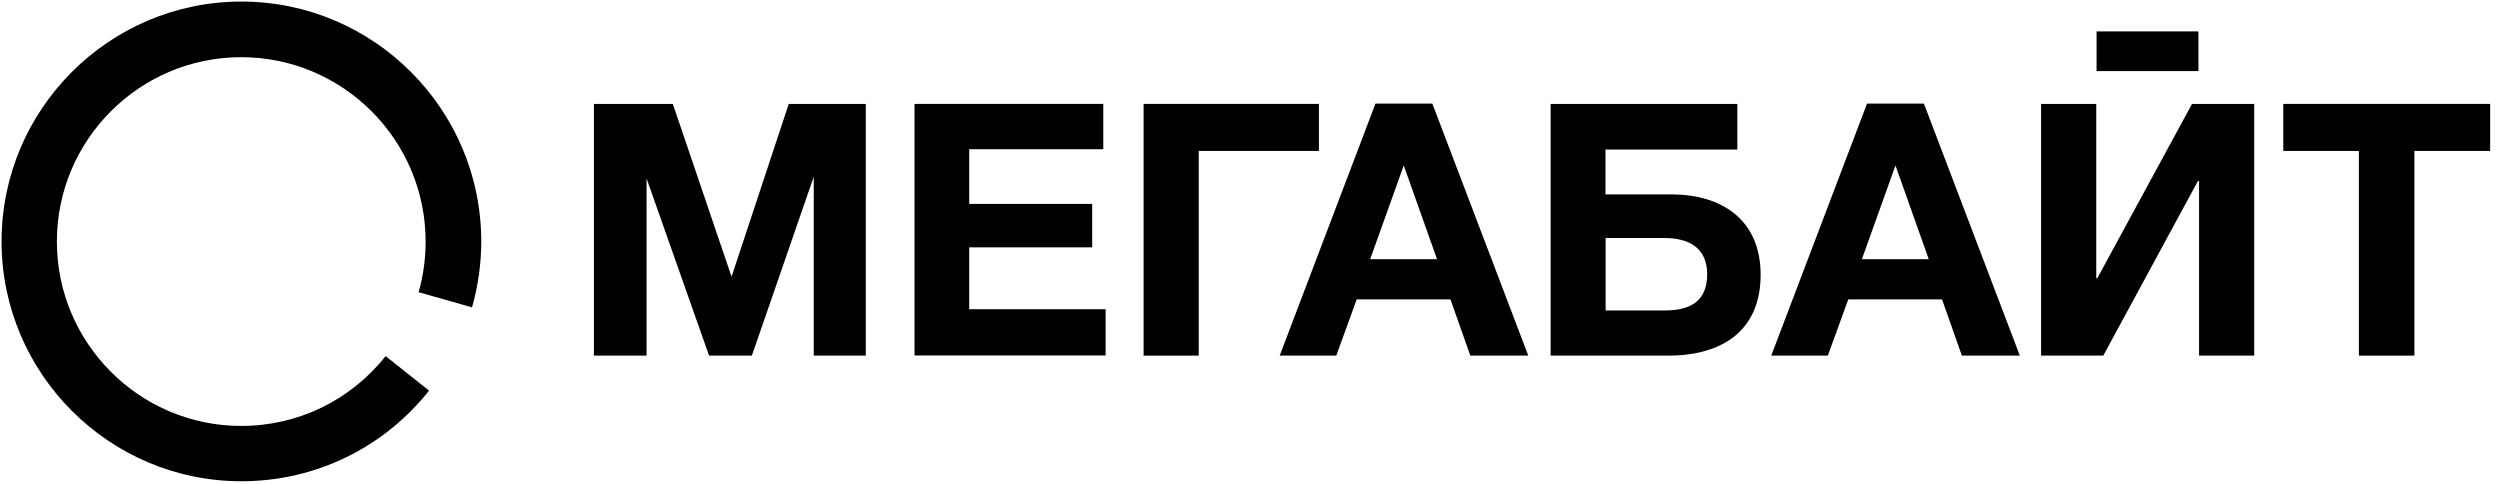
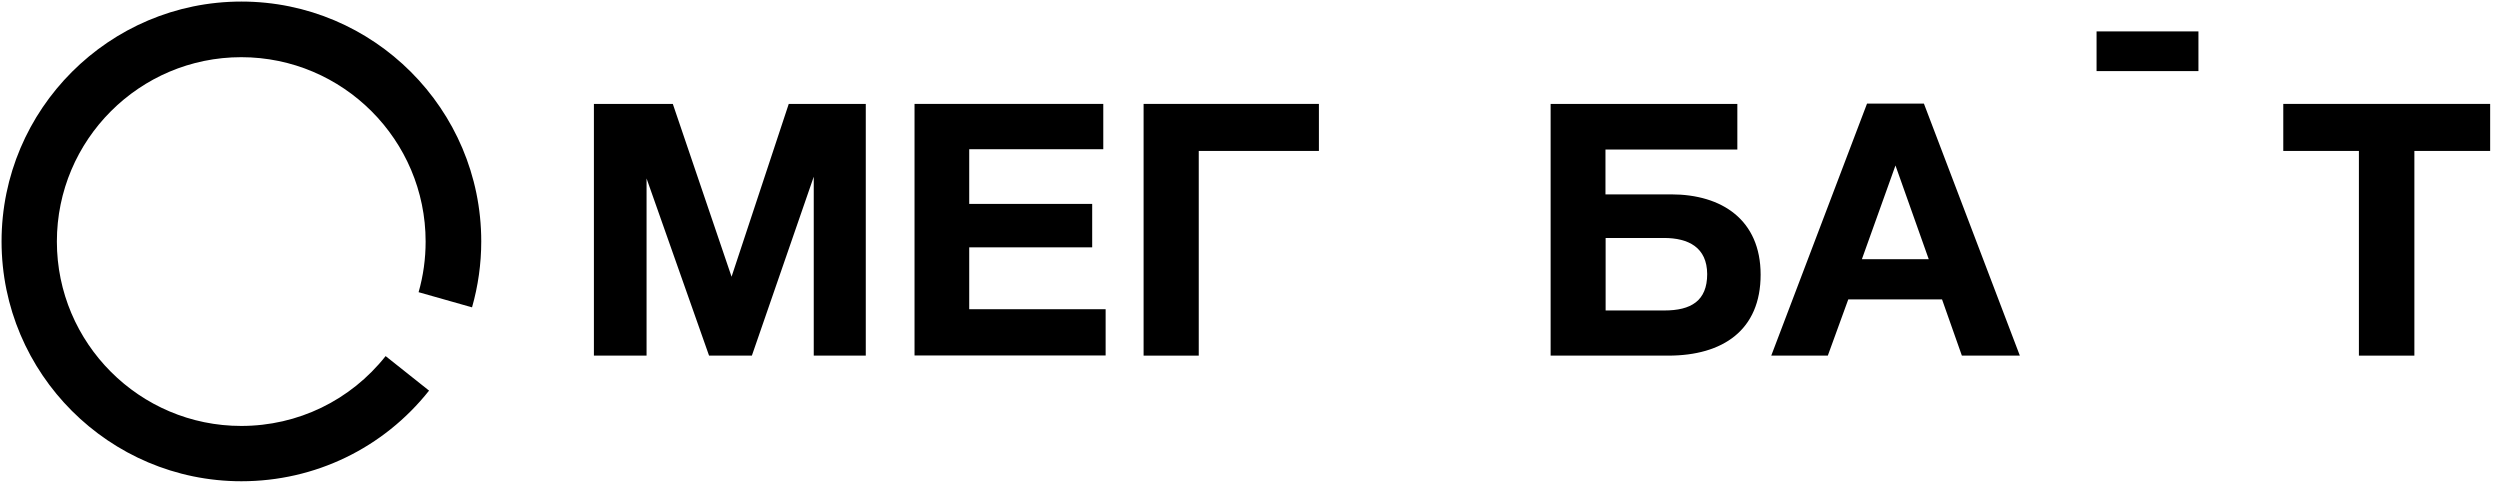
<svg xmlns="http://www.w3.org/2000/svg" width="1600" height="310">
  <style type="text/css">.st1{fill:#000;}</style>
  <g>
    <title>background</title>
-     <rect fill="none" id="canvas_background" height="312" width="1602" y="-1" x="-1" />
  </g>
  <g>
    <title>Layer 1</title>
    <g id="svg_1">
      <g id="svg_2">
        <path id="svg_3" d="m154.5,308c-84.6,0 -153.5,-68.9 -153.5,-153.5c0,-84.6 68.9,-153.5 153.5,-153.5s153.5,68.9 153.5,153.5c0,14.3 -2,28.5 -5.9,42.2l-34.2,-9.7c3,-10.5 4.5,-21.4 4.5,-32.4c0,-65 -52.9,-118 -118,-118s-118,52.9 -118,118c0,65 52.9,118 118,118c36.2,0 69.9,-16.3 92.4,-44.7l27.8,22.1c-29.2,36.8 -73,58 -120.1,58z" class="st0" />
      </g>
      <g id="svg_4">
        <path id="svg_5" d="m380.1,66.5l50.5,0l37.6,110.6l36.6,-110.6l49.3,0l0,161.1l-33.3,0l0,-114.5l-39.6,114.5l-27.4,0l-40,-113.4l0,113.4l-33.7,0l0,-161.1z" class="st1" />
        <path id="svg_6" d="m706.1,95.5l-85.8,0l0,35l78.7,0l0,27.8l-78.7,0l0,39.6l87.3,0l0,29.6l-122.3,0l0,-161l120.8,0l0,29z" class="st1" />
        <path id="svg_7" d="m844.1,96.6l-76.9,0l0,131l-35.3,0l0,-161.1l112.2,0l0,30.1z" class="st1" />
-         <path id="svg_8" d="m978.1,227.6l-37.1,0l-12.7,-36l-60,0l-13.1,36l-36.2,0l61.3,-161.3l36.4,0l61.4,161.3zm-79.7,-121.7l-21.5,60l42.8,0l-21.3,-60z" class="st1" />
      </g>
      <g id="svg_9">
        <path id="svg_10" d="m1069.6,124.4c32.4,0 57.2,16.3 57.2,51.4c0,35.5 -24.2,51.8 -59.1,51.8l-75.3,0l0,-161.1l119.5,0l0,29.2l-84.4,0l0,28.7l42.1,0zm-4.7,27.9l-37.3,0l0,46.4l37.6,0c17,0 27.4,-6.1 27.4,-23.3c-0.1,-17 -11.9,-23.1 -27.7,-23.1z" class="st1" />
        <path id="svg_11" d="m1292.7,227.6l-37.1,0l-12.7,-36l-60,0l-13.1,36l-36.2,0l61.3,-161.3l36.4,0l61.4,161.3zm-79.6,-121.7l-21.5,60l42.8,0l-21.3,-60z" class="st1" />
-         <path id="svg_12" d="m1442.7,227.6l-35.3,0l0,-111.8l-0.7,0l-60.6,111.8l-39.8,0l0,-161.1l35.3,0l0,111.5l0.7,0l60.6,-111.5l39.8,0l0,161.1z" class="st1" />
        <path id="svg_13" d="m1593.6,96.6l-48.4,0l0,131l-35.5,0l0,-131l-48.4,0l0,-30.1l132.4,0l0,30.1l-0.1,0z" class="st1" />
      </g>
      <g id="svg_14">
        <rect id="svg_15" height="25.4" width="65.2" class="st1" y="20.1" x="1341.8" />
      </g>
    </g>
  </g>
</svg>